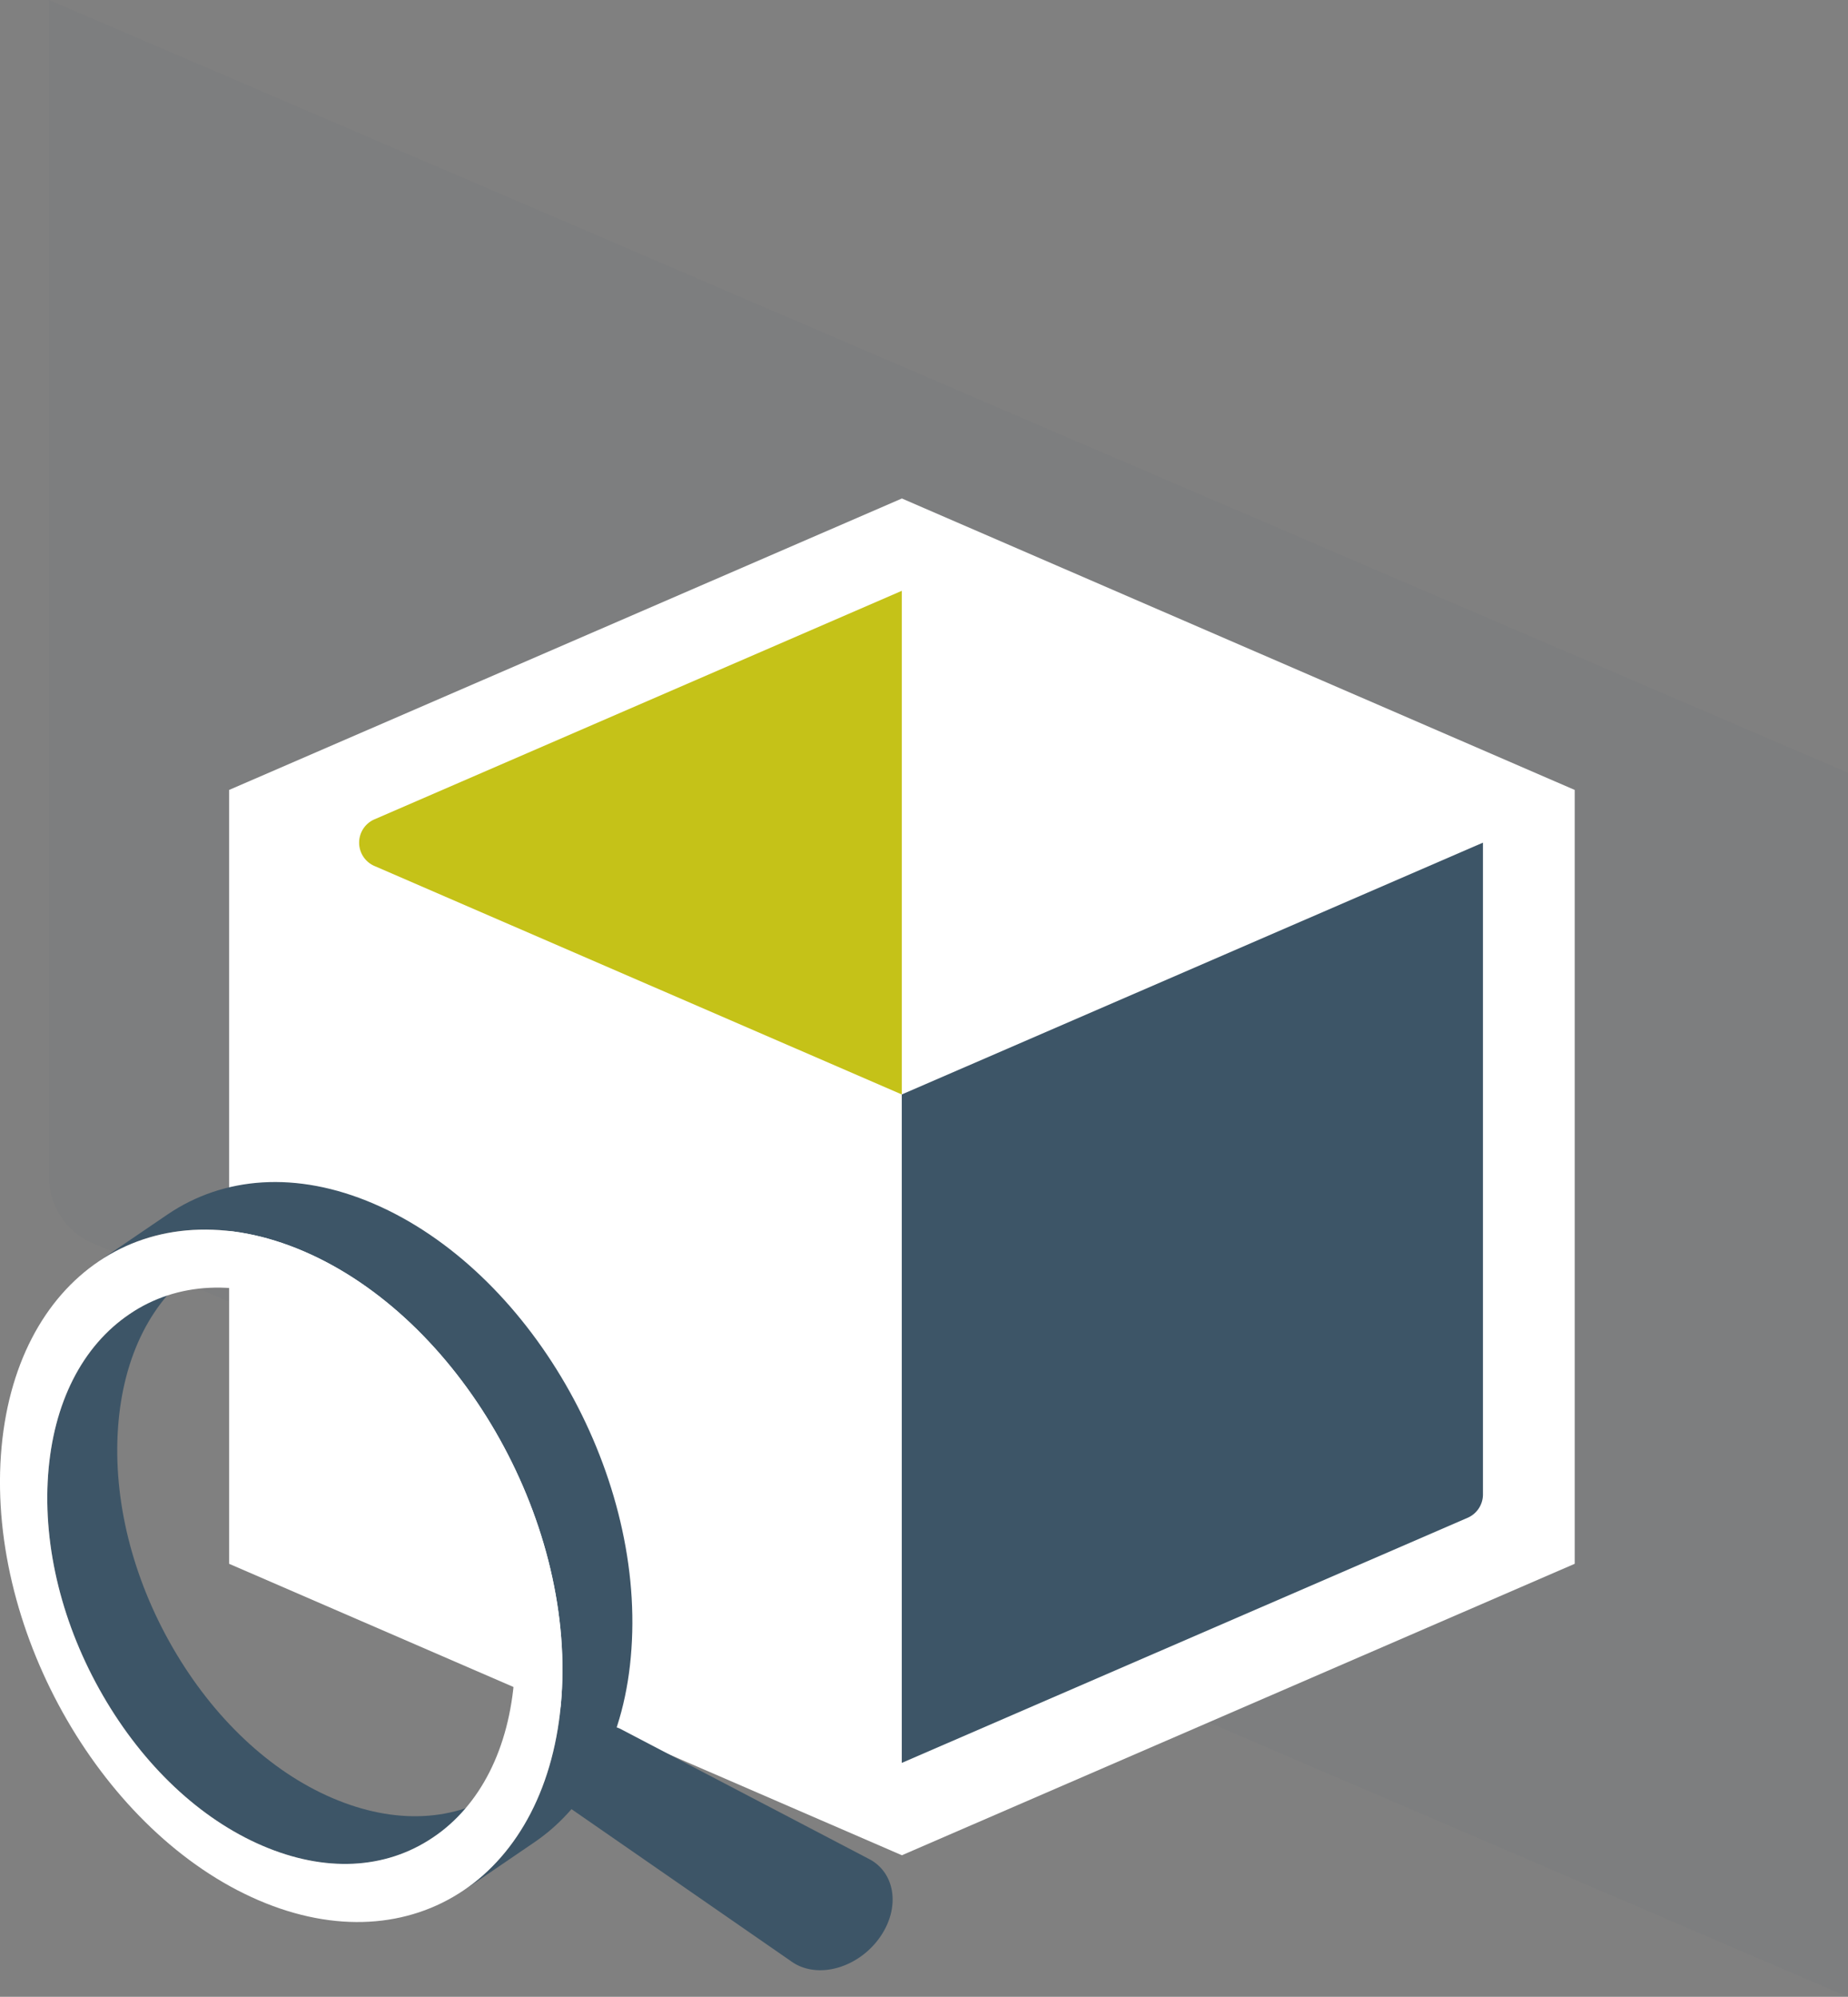
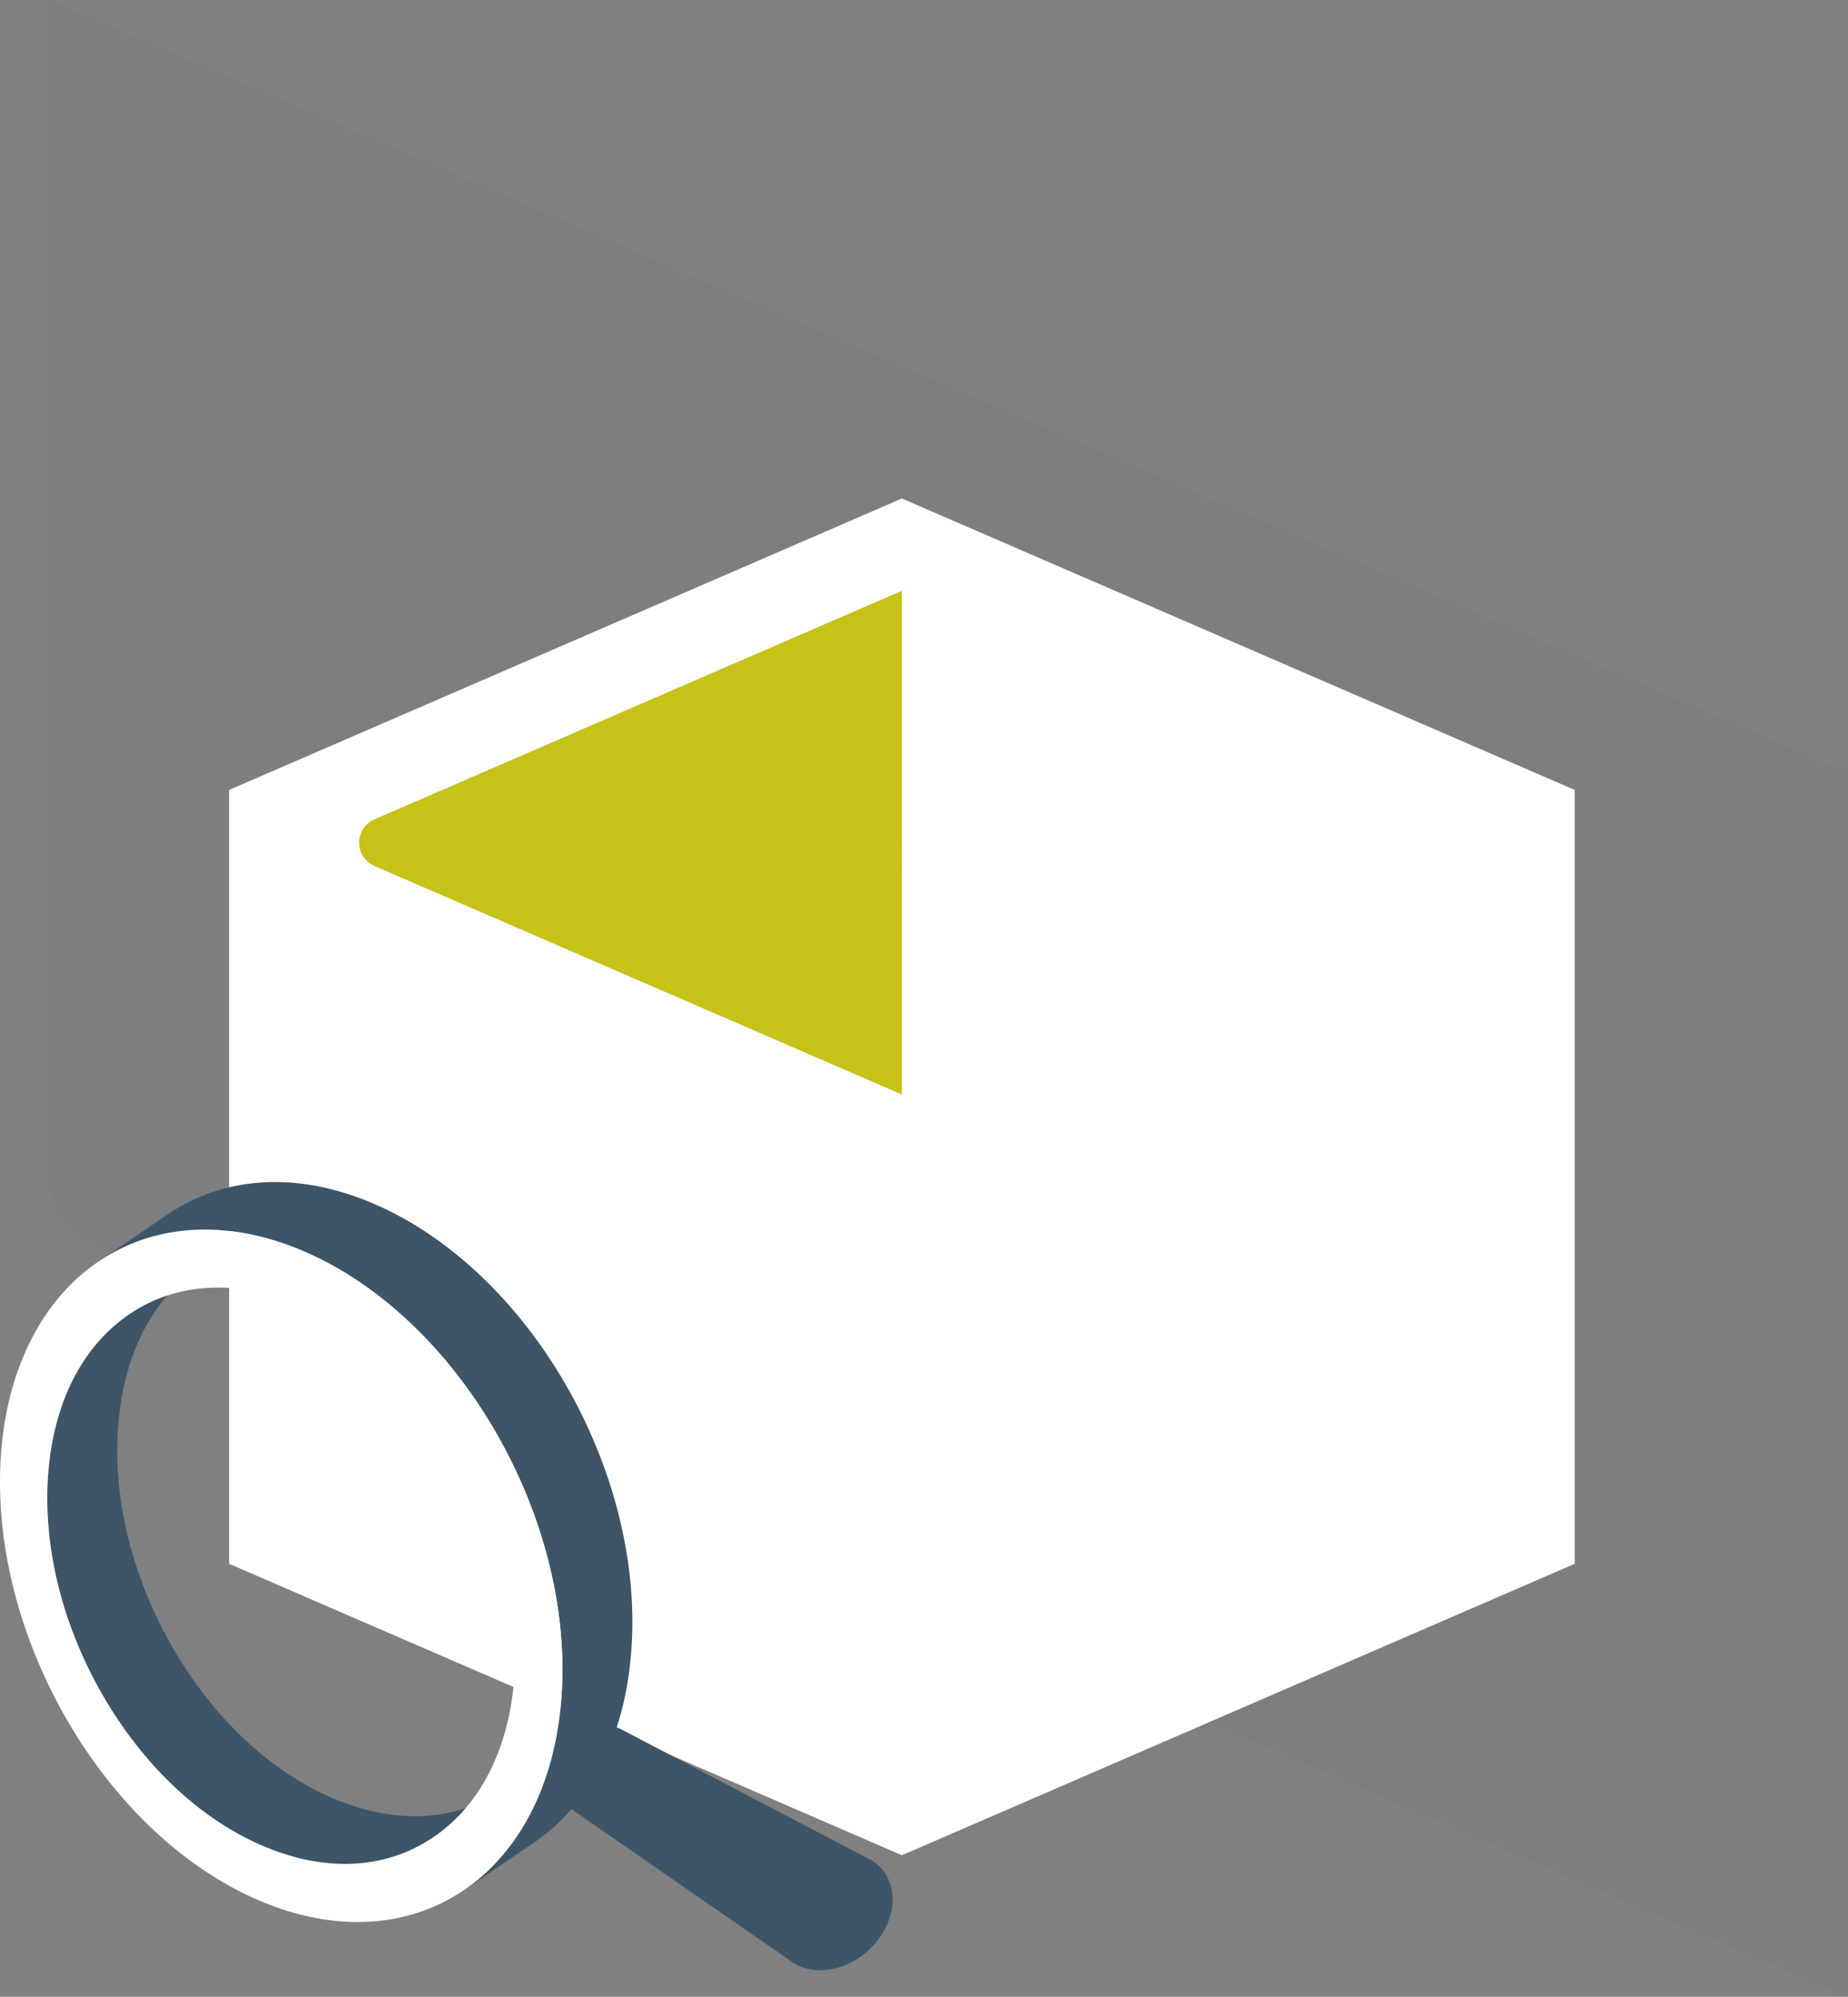
<svg xmlns="http://www.w3.org/2000/svg" id="Layer_1" data-name="Layer 1" viewBox="0 0 343.38 370.95">
  <rect x="0" y="0" width="343.38" height="370.95" fill="#808080" stroke="none" />
  <defs>
    <style>.cls-1,.cls-3{fill:#3d5567;}.cls-1{opacity:0.05;}.cls-2{fill:#fff;}.cls-4{fill:#c5c218;}.cls-5{isolation:isolate;}</style>
  </defs>
  <title>quality</title>
  <path class="cls-1" d="M972.79,584.85,646.55,444.78a13.36,13.36,0,0,1-8-12.25V213.9L972.82,357.47Z" transform="translate(-629.44 -213.9)" />
  <polygon class="cls-2" points="42.57 146.75 167.57 92.61 167.56 92.59 167.58 92.6 167.6 92.59 167.59 92.61 292.6 146.75 292.6 146.75 292.6 146.75 292.6 290.51 292.6 290.51 292.6 290.51 167.59 344.65 167.6 344.67 167.58 344.66 167.56 344.67 167.57 344.65 42.57 290.51 42.57 290.51 42.57 290.51 42.57 146.75 42.57 146.75 42.57 146.75" />
-   <path class="cls-3" d="M797,541.4l105.15-45.54a4.73,4.73,0,0,0,2.84-4.33V370.44L797,417.22Z" transform="translate(-629.44 -213.9)" />
  <path class="cls-4" d="M699,374.77l98,42.45V323.66l-98,42.46A4.72,4.72,0,0,0,699,374.77Z" transform="translate(-629.44 -213.9)" />
  <g class="cls-5">
    <path class="cls-3" d="M653.55,458l13-8.86c-8.85,6-14.24,16.6-15.18,30s2.68,27.92,10.2,40.91,18,22.89,29.61,27.87,22.82,4.45,31.67-1.49l-13,8.85c-8.85,6-20.1,6.48-31.67,1.5s-22.09-14.88-29.61-27.88-11.14-27.52-10.2-40.91S644.7,464,653.55,458Z" transform="translate(-629.44 -213.9)" />
    <path class="cls-3" d="M698.91,437.53c-14.47-6.23-28-5-38.26,1.93l-13,8.85c10.22-7,23.79-8.16,38.27-1.93,28.77,12.39,50.19,49.4,47.85,82.68-1.16,16.54-8,29-18,35.92l13-8.86c10.08-6.88,16.89-19.38,18-35.91C749.1,486.93,727.68,449.91,698.91,437.53Z" transform="translate(-629.44 -213.9)" />
    <path class="cls-2" d="M685.93,446.38c28.77,12.39,50.19,49.4,47.85,82.68s-27.55,50.23-56.31,37.85-50.19-49.4-47.86-82.68S657.16,434,685.93,446.38Zm23.92,108.9c8.85-5.94,14.24-16.6,15.18-30s-2.68-27.92-10.2-40.92-18-22.88-29.61-27.87-22.82-4.45-31.67,1.5-14.24,16.59-15.18,30,2.68,27.92,10.2,40.91,18,22.89,29.61,27.88,22.82,4.45,31.67-1.5Z" transform="translate(-629.44 -213.9)" />
  </g>
  <path class="cls-3" d="M744.78,535.11l46,24.07c4.93,2.45,6,8.86,2.35,14.33s-10.58,7.9-15.52,5.45a9,9,0,0,1-1.27-.78L734.2,549c-3.17-2.38-3.17-7.3,0-11C737.1,534.71,741.6,533.53,744.78,535.11Z" transform="translate(-629.44 -213.9)" />
</svg>